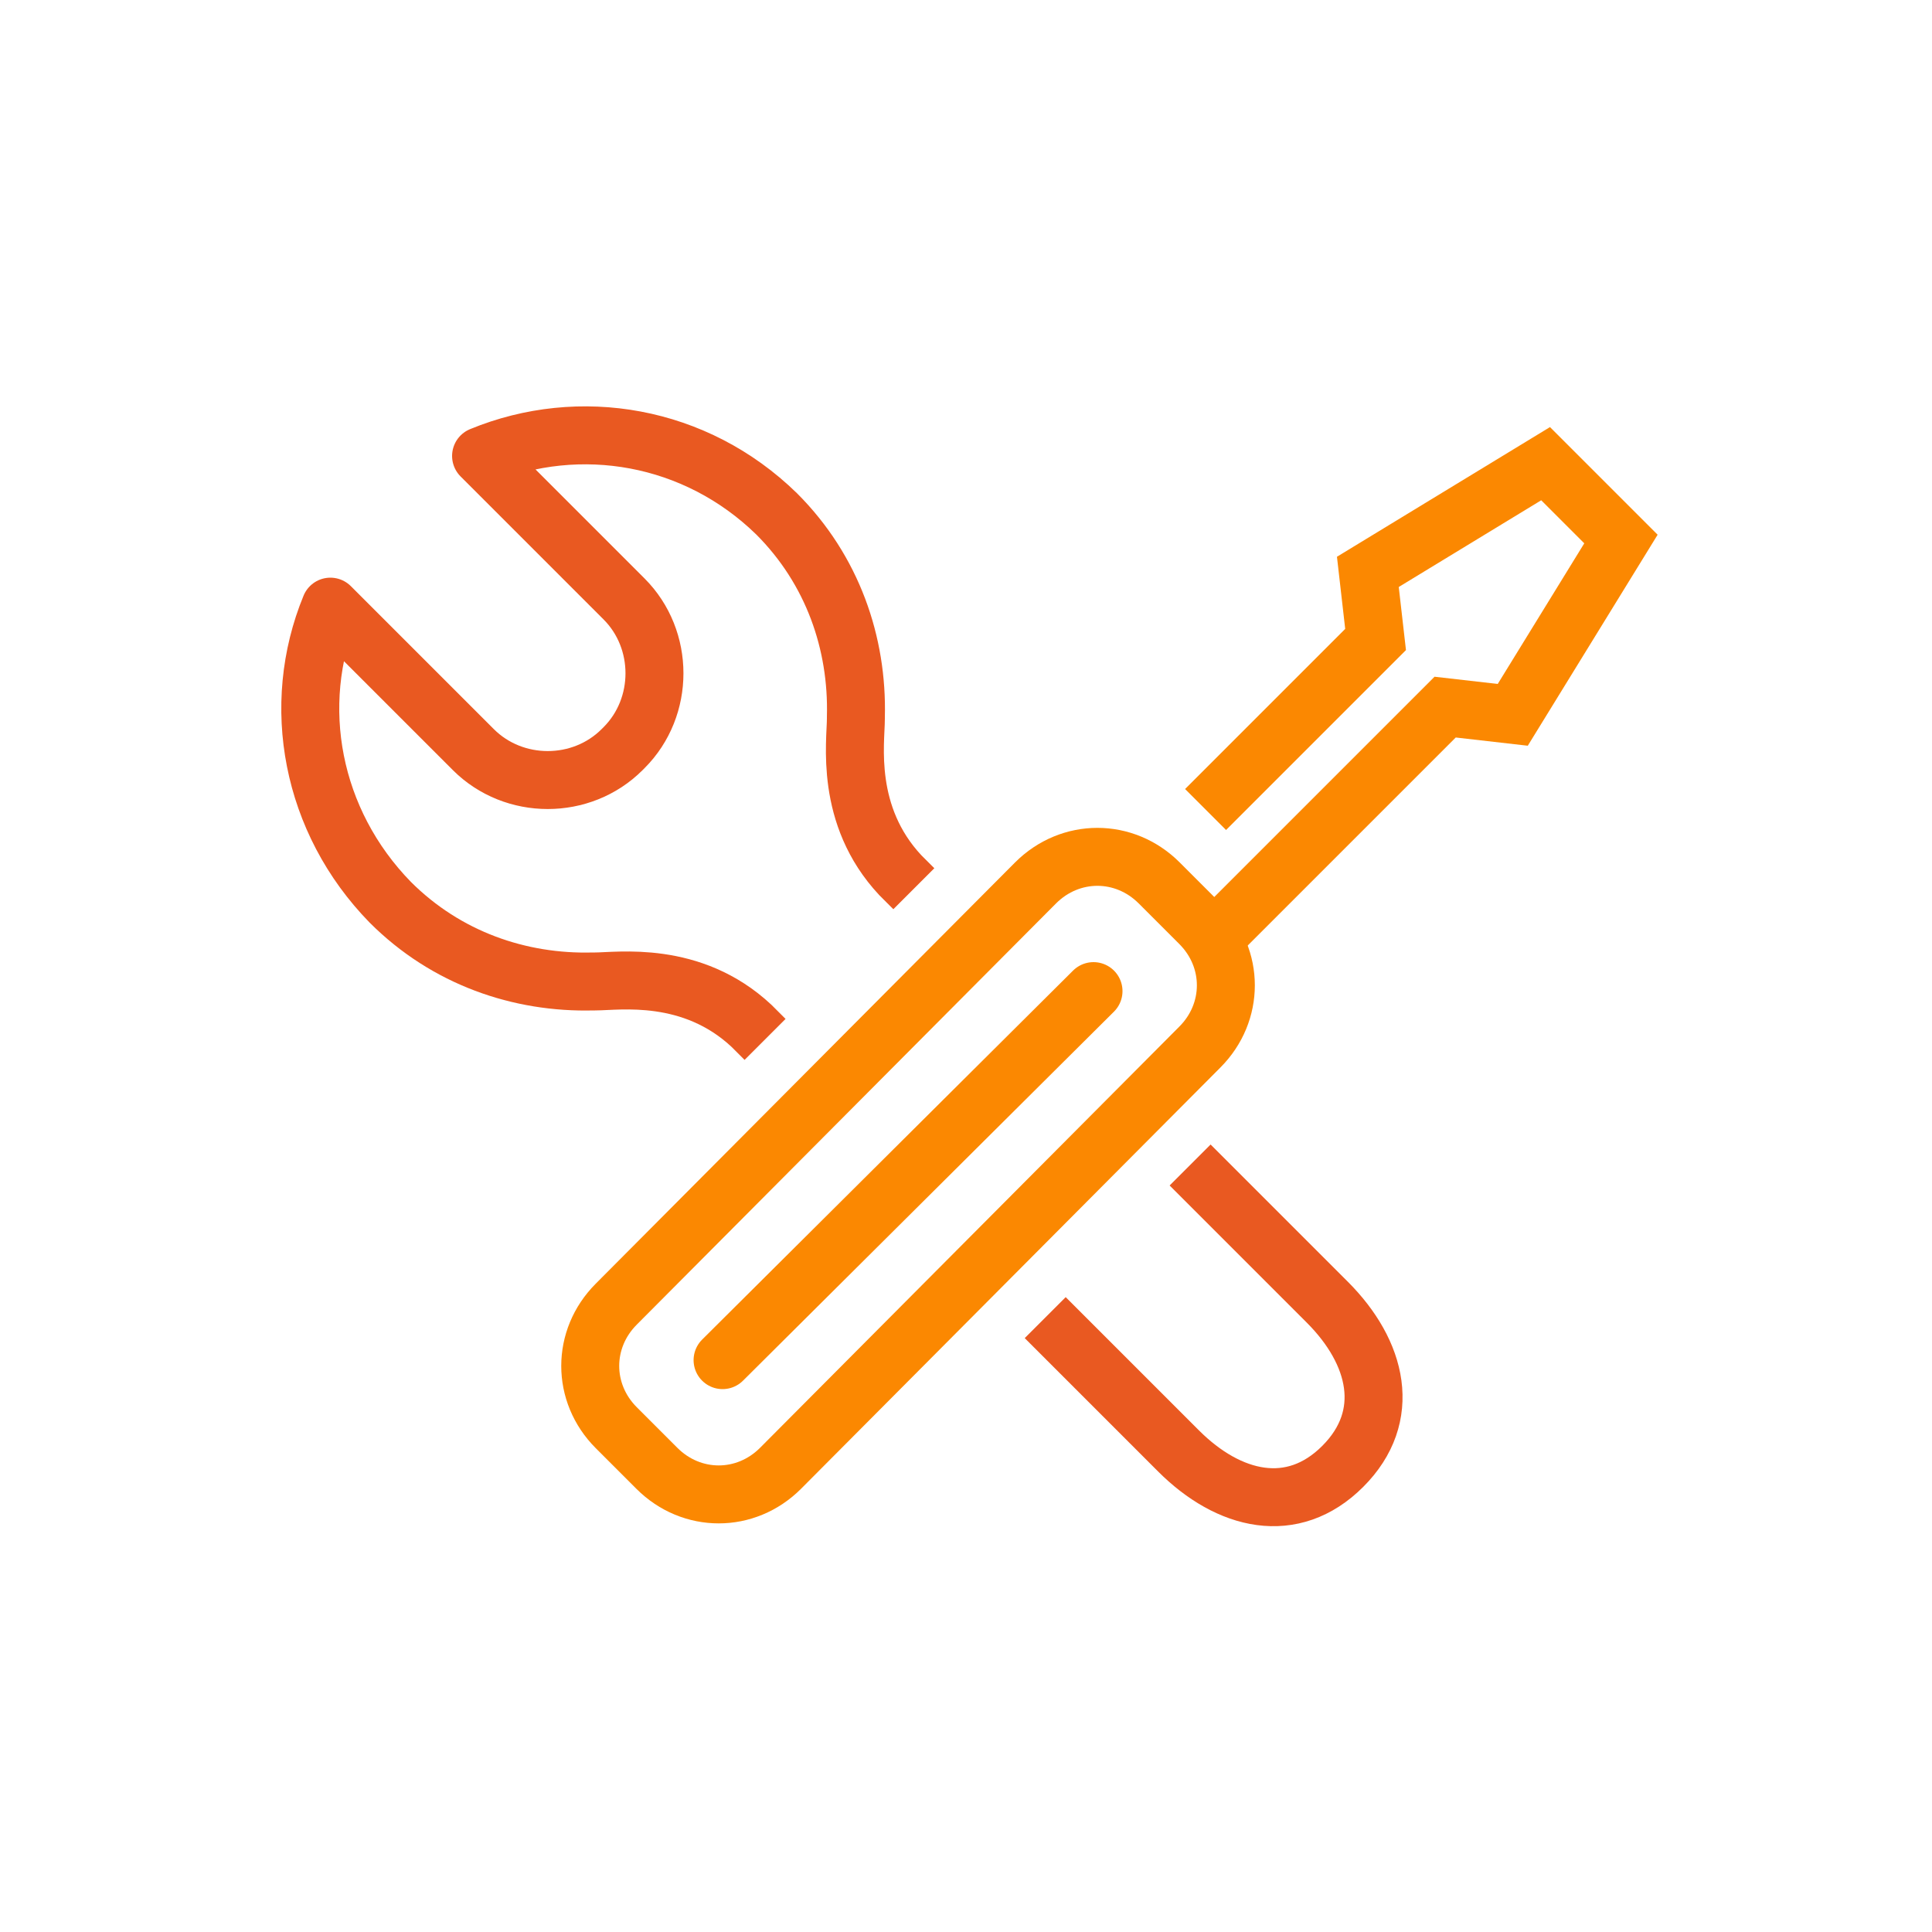
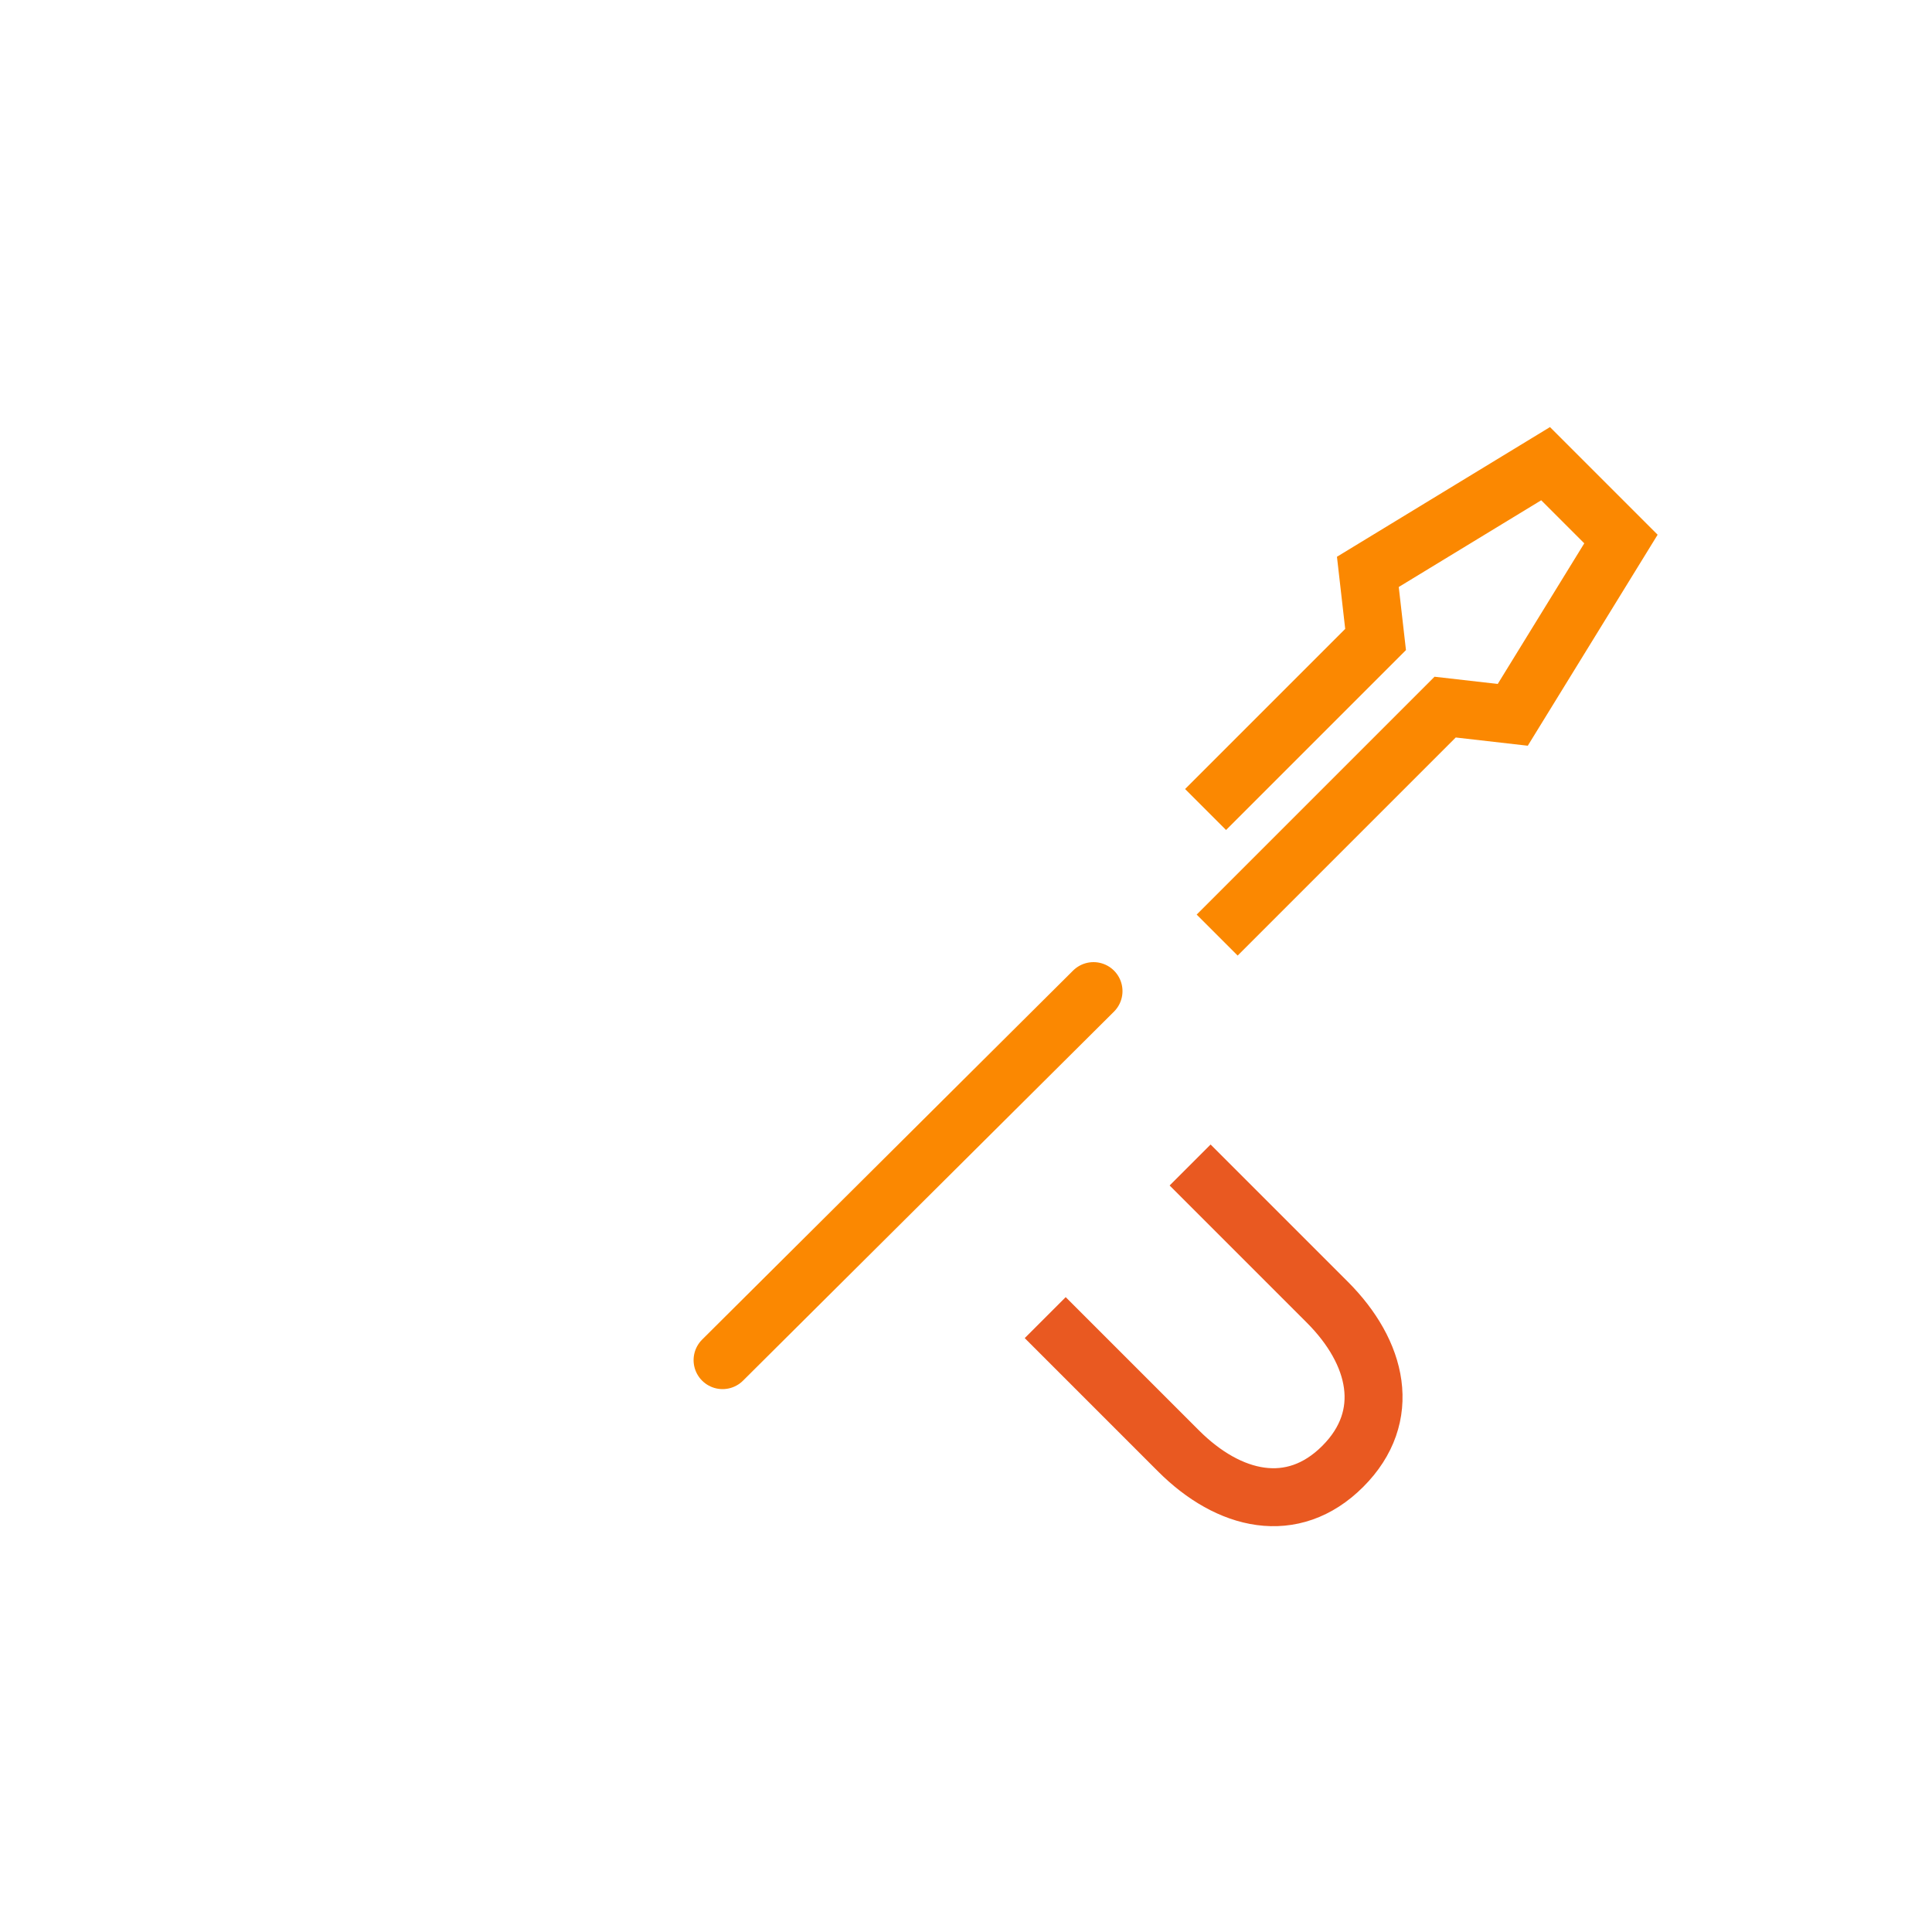
<svg xmlns="http://www.w3.org/2000/svg" version="1.1" id="Layer_1" x="0px" y="0px" viewBox="0 0 100 100" style="enable-background:new 0 0 100 100;" xml:space="preserve">
  <style type="text/css">
	.st0{fill:none;stroke:#E95921;stroke-width:3;stroke-linejoin:round;stroke-miterlimit:10;}
	.st1{fill:none;stroke:#FB8801;stroke-width:3;stroke-linejoin:round;stroke-miterlimit:10;}
	.st2{fill:none;stroke:#FB8801;stroke-width:3;stroke-linecap:round;stroke-linejoin:round;stroke-miterlimit:10;}
	.st3{fill:none;stroke:#FB8801;stroke-width:3;stroke-miterlimit:10;}
</style>
  <g>
-     <path class="st0" d="M47.3,46l-0.7-0.7c-2.9-3.1-2.3-6.9-2.3-8.1l0-0.1c0.1-3.8-1.2-7.6-4.1-10.5C36,22.5,30,21.5,24.9,23.6   l7.4,7.4c2.1,2.1,2.1,5.6,0,7.7l-0.1,0.1c-2.1,2.1-5.6,2.1-7.7,0l-7.4-7.4c-2.1,5.1-1,11.1,3.1,15.3c2.9,2.9,6.7,4.2,10.5,4.1   l0.1,0c1.2,0,5-0.6,8.1,2.3l0.7,0.7" />
    <path class="st0" d="M54.1,68.2l6.9,6.9c2.6,2.6,5.9,3.4,8.5,0.8c2.6-2.6,1.8-5.9-0.8-8.5l-7.1-7.1" />
    <g>
      <polyline class="st3" points="62.4,41.9 71.2,33.1 70.8,29.6 80,24 83.9,27.9 78.3,37 74.8,36.6 63,48.4   " />
      <line class="st2" x1="56.6" y1="51.3" x2="37.4" y2="70.4" />
-       <path class="st1" d="M40.4,76c-1.8,1.8-4.6,1.8-6.4,0l-2.1-2.1c-1.8-1.8-1.8-4.6,0-6.4l21.7-21.8c1.8-1.8,4.6-1.8,6.4,0l2.1,2.1    c1.8,1.8,1.8,4.6,0,6.4L40.4,76z" />
    </g>
  </g>
</svg>